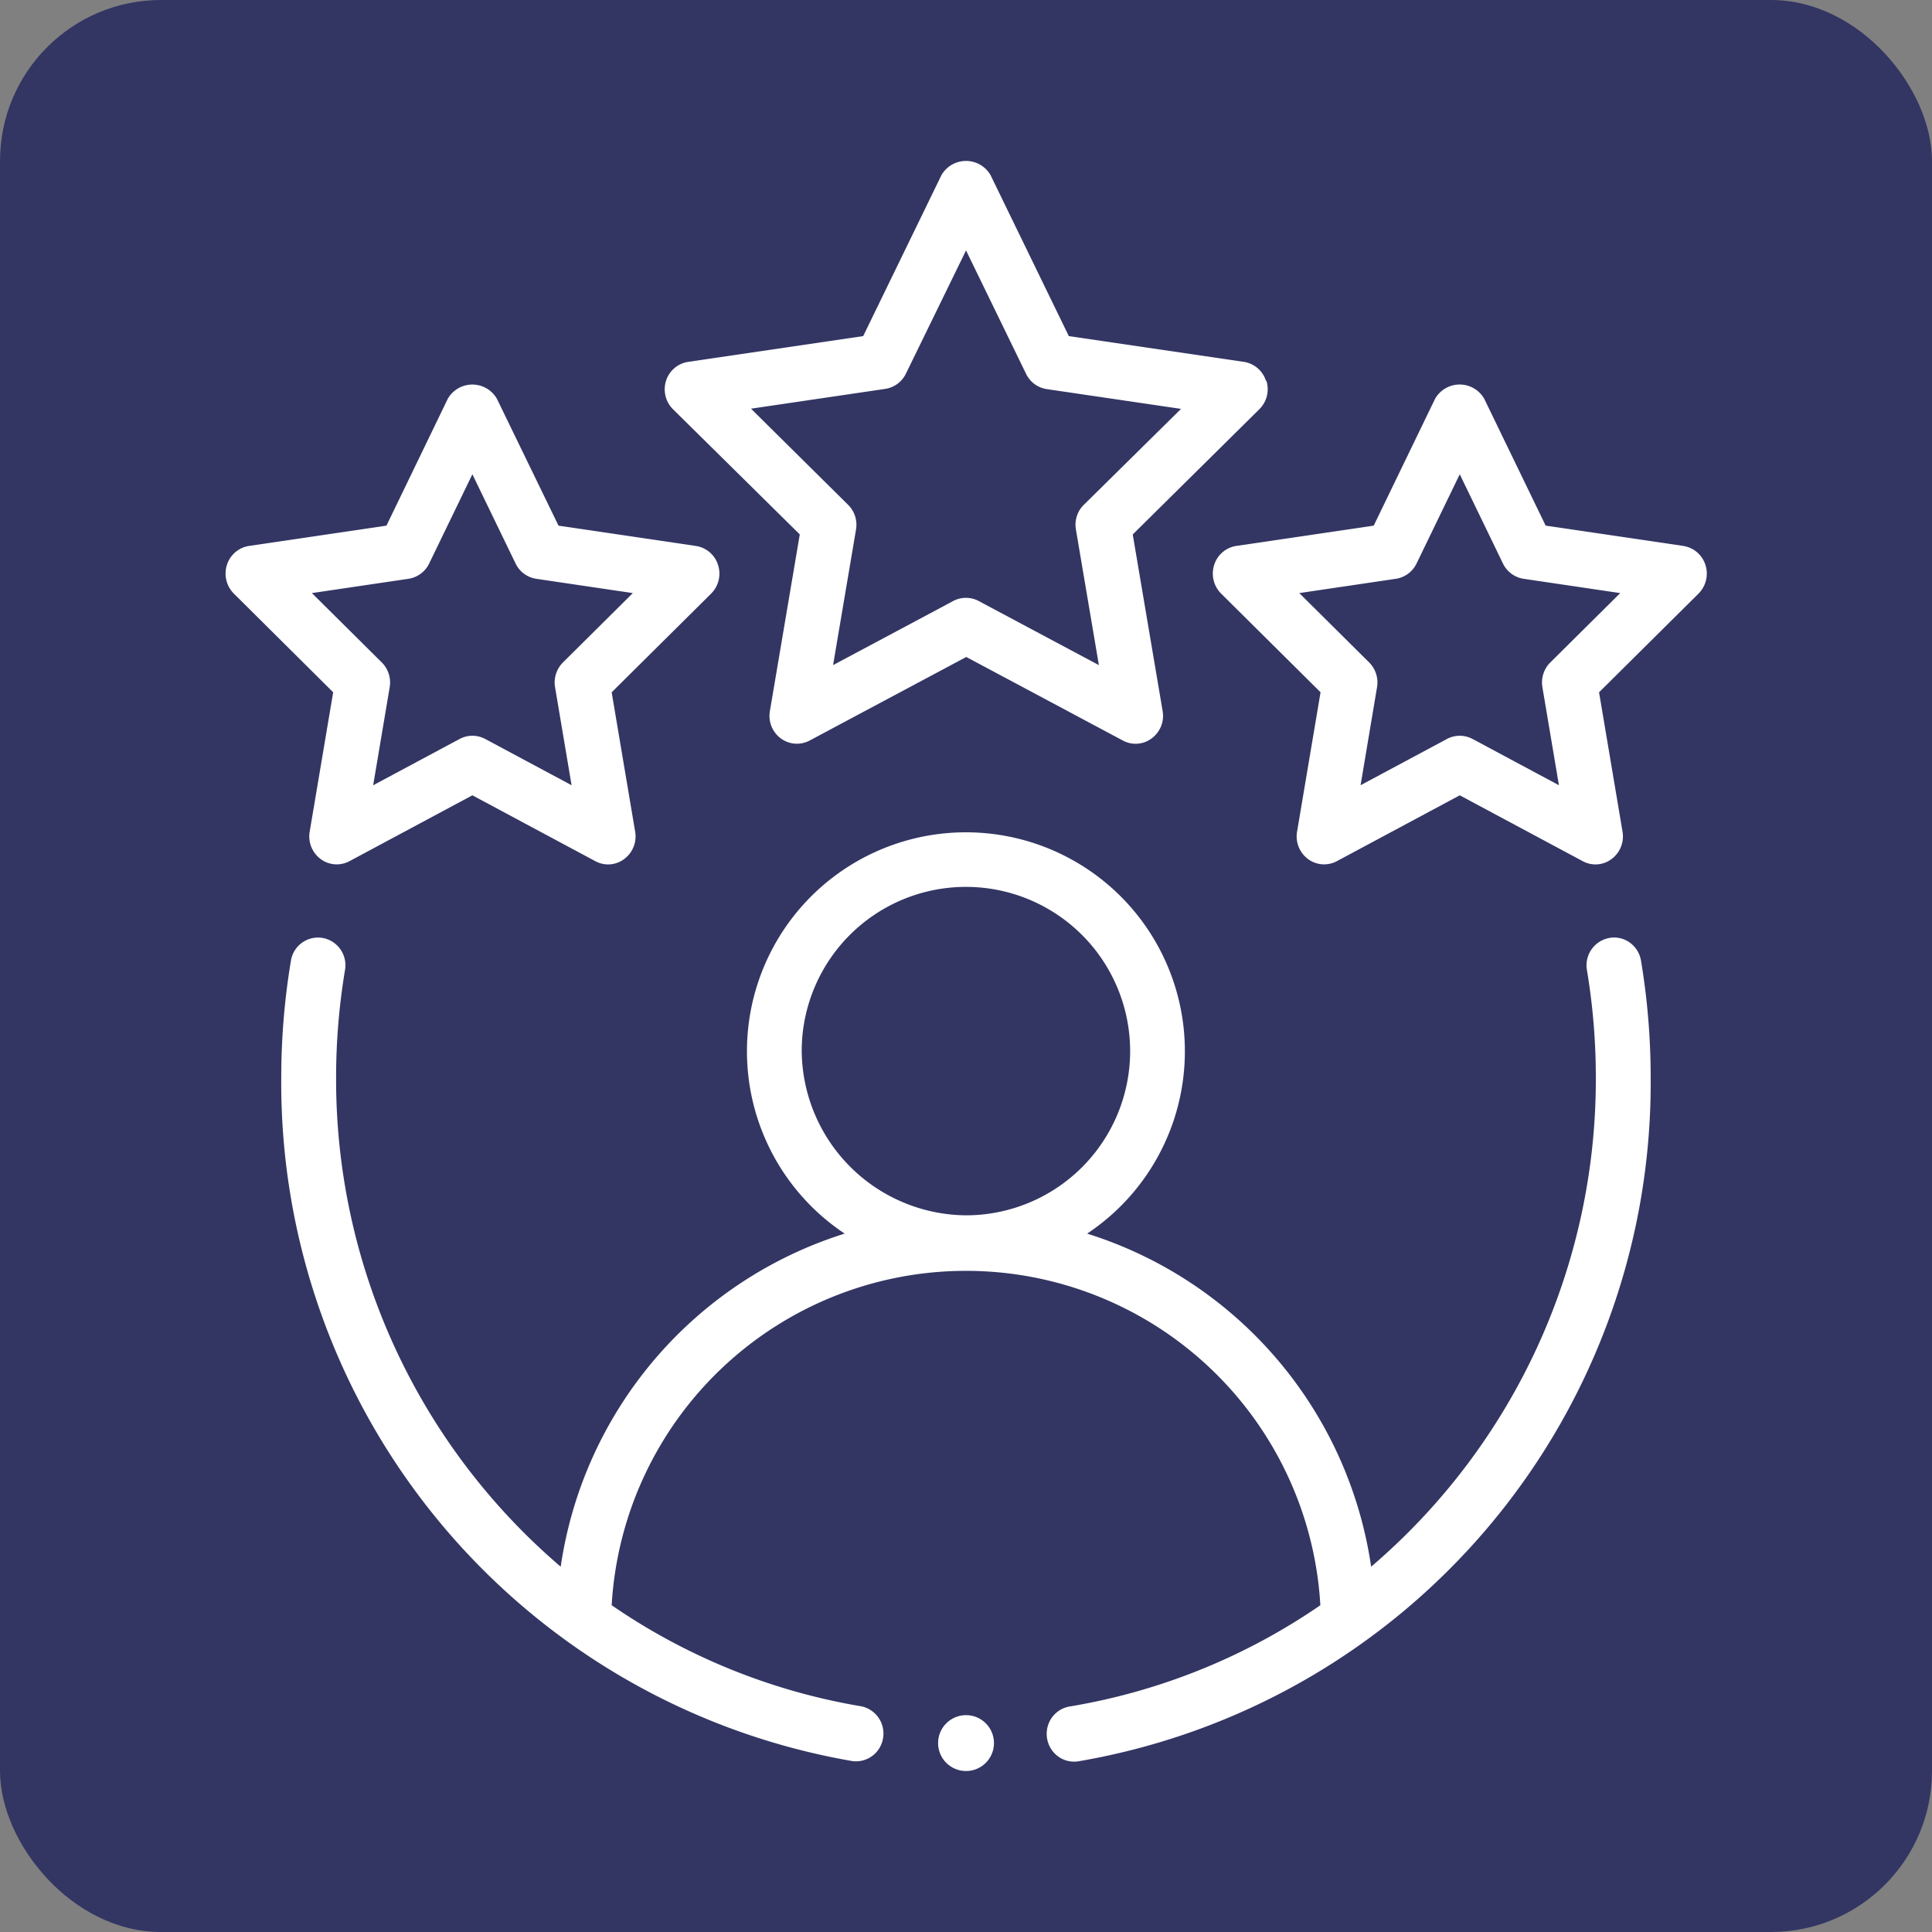
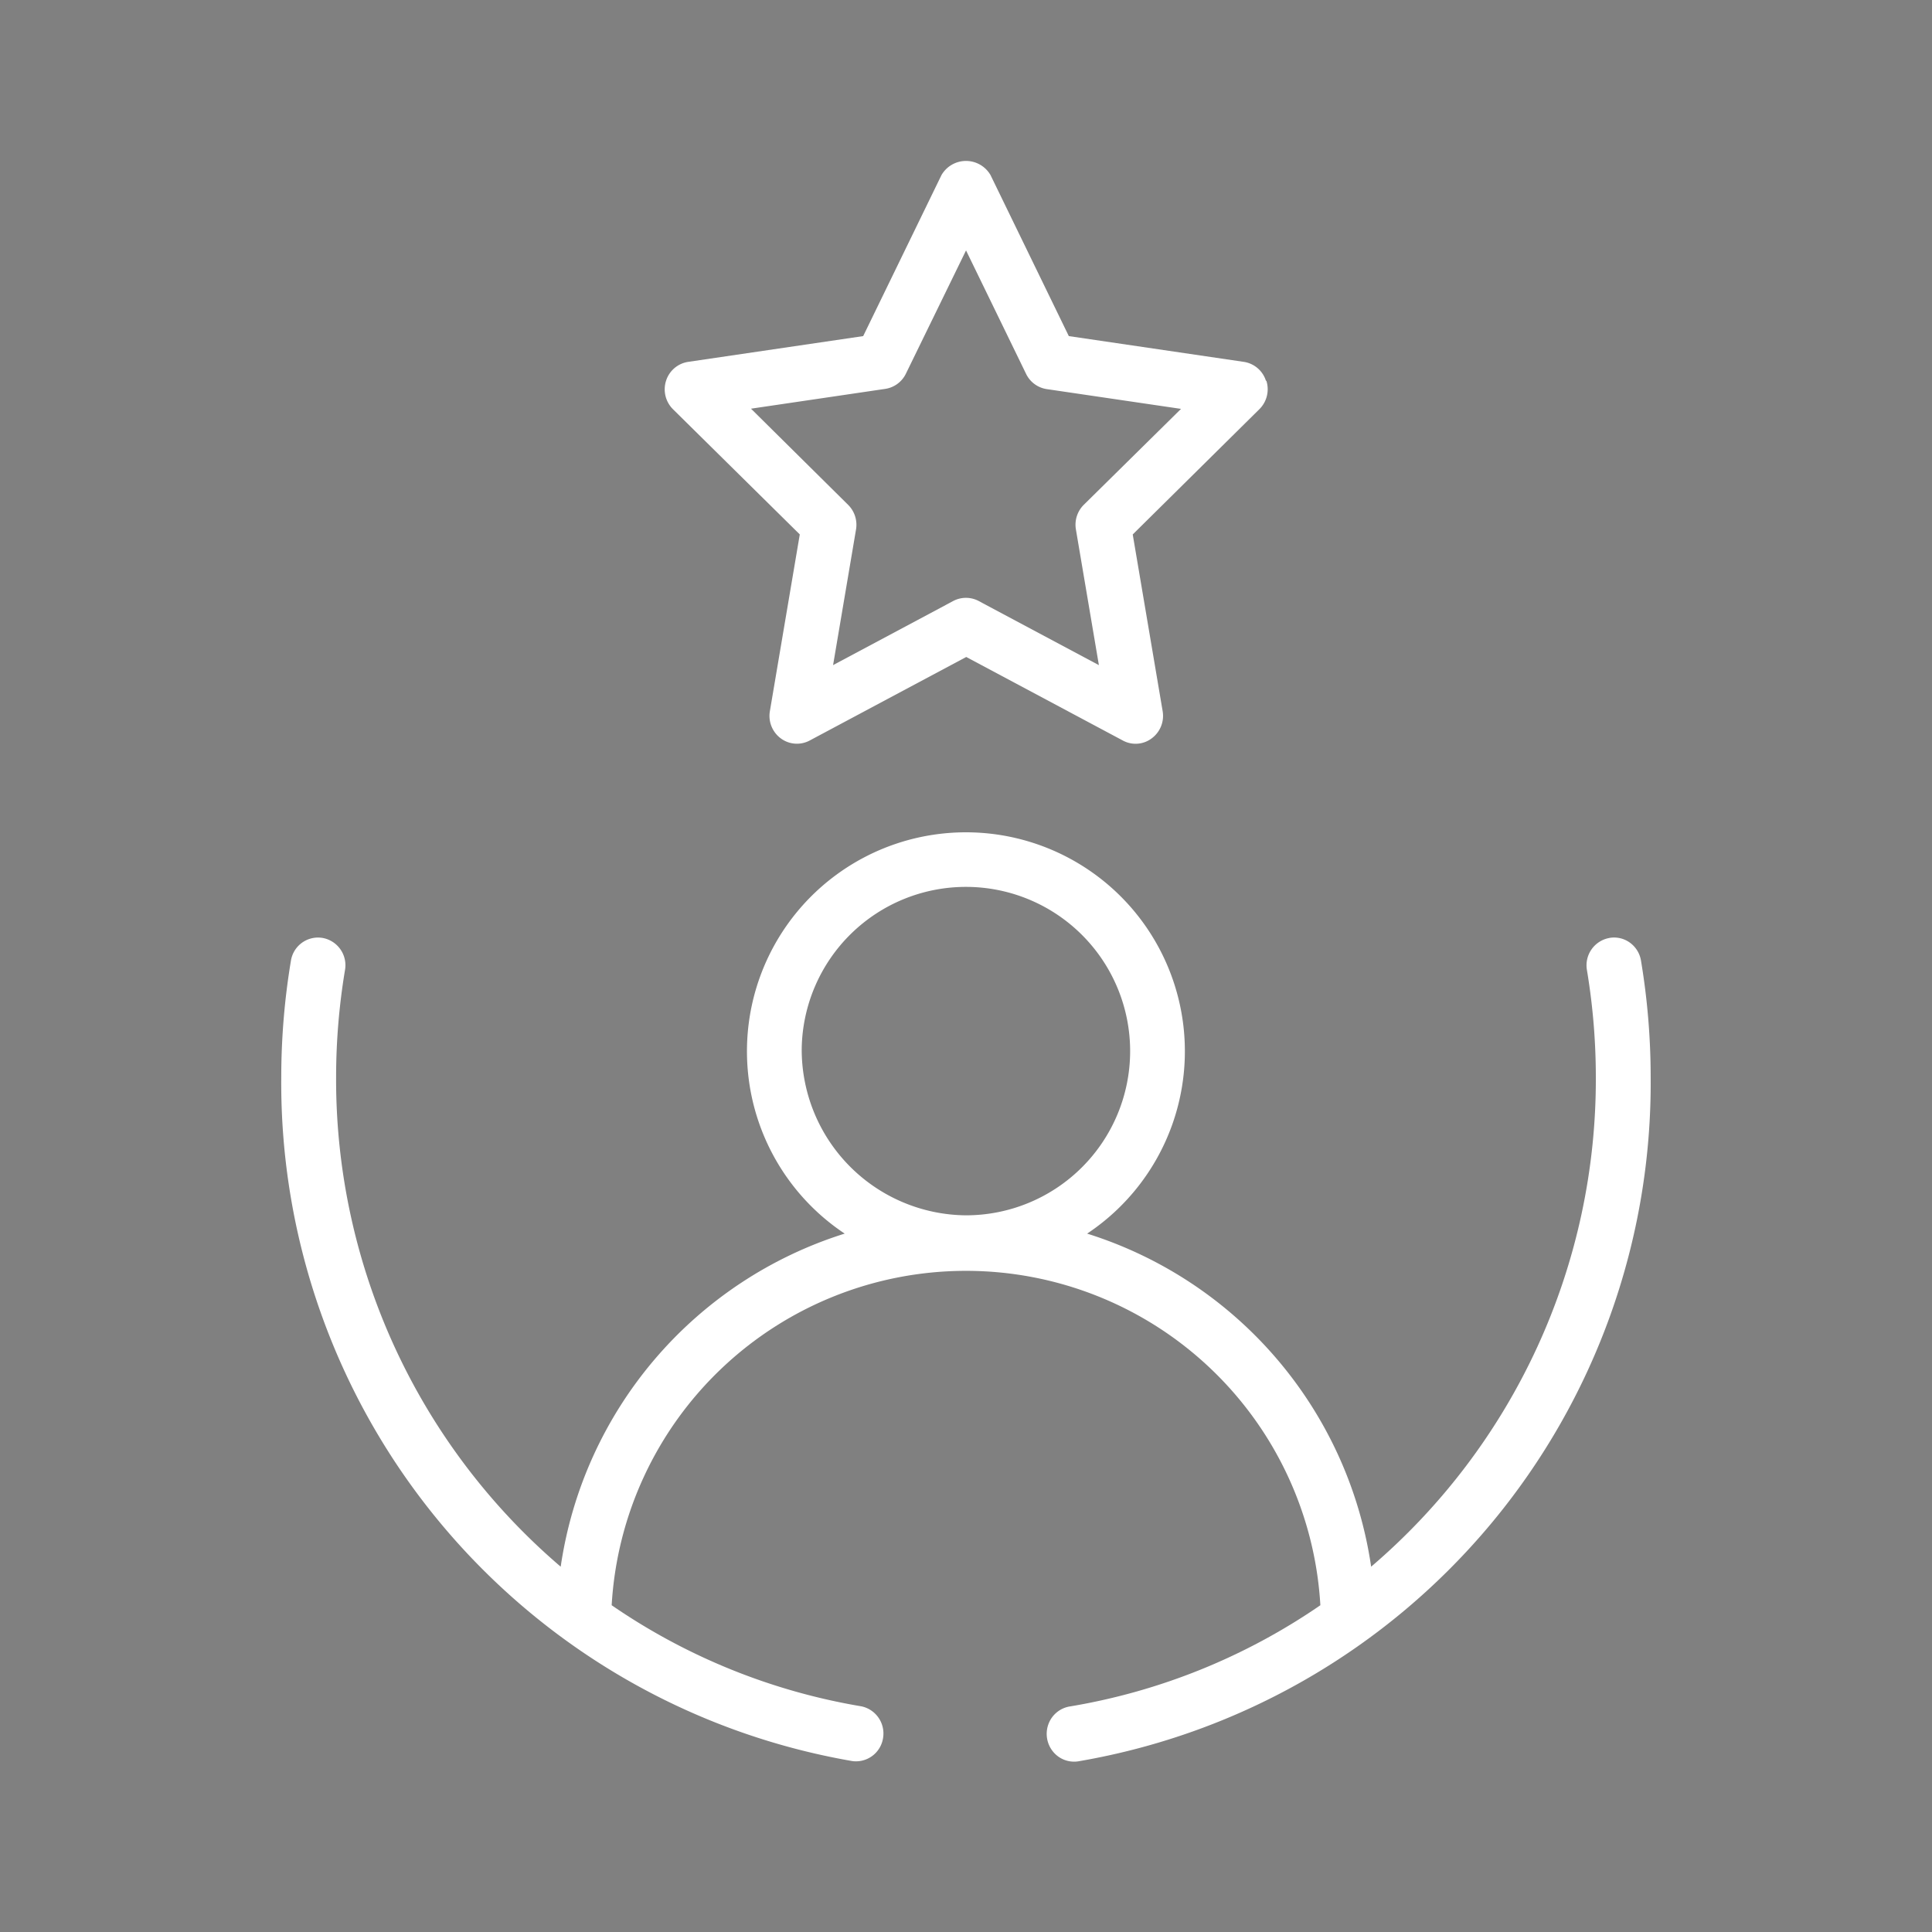
<svg xmlns="http://www.w3.org/2000/svg" width="60" height="60" viewBox="0 0 60 60">
  <rect x="0" y="0" width="60" height="60" fill="#808080" stroke="none" />
  <g id="Group_36197" data-name="Group 36197" transform="translate(-307 -240)">
-     <rect id="Rectangle_18603" data-name="Rectangle 18603" width="60" height="60" rx="5" transform="translate(307 240)" fill="#333663" />
    <g id="Group_36193" data-name="Group 36193" transform="translate(311.502 243.477)">
      <g id="Group_36192" data-name="Group 36192" transform="translate(2.499 1.523)">
-         <path id="Path_107977" data-name="Path 107977" d="M44.745,25.652a.862.862,0,0,0-.7.994,20.221,20.221,0,0,1,.277,3.308,19.9,19.9,0,0,1-6.978,15.224,12.778,12.778,0,0,0-8.82-10.344,6.8,6.8,0,1,0-7.529,0,12.778,12.778,0,0,0-8.82,10.344A19.9,19.9,0,0,1,5.2,29.953a20.237,20.237,0,0,1,.277-3.308.861.861,0,0,0-.7-.994.852.852,0,0,0-.98.708,21.974,21.974,0,0,0-.3,3.594A21.374,21.374,0,0,0,21.238,51.216a.852.852,0,0,0,.948-.715.862.862,0,0,0-.671-.986,19.323,19.323,0,0,1-7.757-3.14,11.023,11.023,0,0,1,22.009,0,19.323,19.323,0,0,1-7.758,3.14.853.853,0,0,0-.683.542.873.873,0,0,0,.142.868.844.844,0,0,0,.819.291A21.373,21.373,0,0,0,46.025,29.953a22,22,0,0,0-.3-3.594.861.861,0,0,0-.345-.561.838.838,0,0,0-.635-.147ZM19.66,29.09a5.1,5.1,0,1,1,5.1,5.176A5.146,5.146,0,0,1,19.66,29.09ZM34.077,8.349a.854.854,0,0,0-.687-.588l-5.435-.8-2.431-5a.88.88,0,0,0-1.524,0l-2.431,5-5.435.8a.854.854,0,0,0-.687.587.871.871,0,0,0,.216.885L19.6,13.12l-.929,5.49a.869.869,0,0,0,.339.844.84.84,0,0,0,.9.065l4.86-2.593,4.86,2.593a.83.83,0,0,0,.9-.066.869.869,0,0,0,.339-.845l-.929-5.487,3.934-3.891a.871.871,0,0,0,.216-.883ZM28.42,12.2a.872.872,0,0,0-.245.764l.714,4.215-3.732-1.991a.847.847,0,0,0-.793,0l-3.73,1.991.713-4.215A.872.872,0,0,0,21.1,12.2L18.085,9.215,22.255,8.6a.853.853,0,0,0,.64-.471L24.763,4.3l1.866,3.836a.853.853,0,0,0,.64.471l4.171.614L28.422,12.2Z" transform="translate(-1.763 -1.523)" fill="#fff" fill-rule="evenodd" />
-         <path id="Path_107978" data-name="Path 107978" d="M5.116,19.407a.875.875,0,0,0,.338.851.839.839,0,0,0,.9.066l3.814-2.044,3.816,2.044a.829.829,0,0,0,.9-.066.875.875,0,0,0,.339-.85l-.729-4.327,3.087-3.063a.879.879,0,0,0,.217-.891.856.856,0,0,0-.689-.591l-4.266-.63L10.93,5.966a.879.879,0,0,0-1.526,0L7.5,9.905l-4.266.63a.856.856,0,0,0-.689.591.879.879,0,0,0,.217.891L5.845,15.08ZM5.184,12l3-.444a.855.855,0,0,0,.642-.474l1.342-2.772,1.342,2.772a.855.855,0,0,0,.641.474l3,.444-2.17,2.154a.88.88,0,0,0-.245.769l.513,3.044-2.683-1.437a.845.845,0,0,0-.794,0L7.087,17.968,7.6,14.924a.88.88,0,0,0-.244-.769Zm42.584-1.466L43.5,9.905l-1.908-3.94a.879.879,0,0,0-1.526,0L38.16,9.905l-4.266.63a.856.856,0,0,0-.689.591.879.879,0,0,0,.217.891l3.087,3.063-.729,4.327a.875.875,0,0,0,.338.851.839.839,0,0,0,.9.066l3.814-2.044,3.816,2.044a.829.829,0,0,0,.9-.066.875.875,0,0,0,.339-.85l-.729-4.327,3.087-3.063a.879.879,0,0,0,.217-.891.856.856,0,0,0-.689-.591Zm-4.124,3.62a.88.88,0,0,0-.245.769l.513,3.044-2.683-1.437a.845.845,0,0,0-.794,0l-2.683,1.437.511-3.044a.88.88,0,0,0-.244-.769L35.848,12l3-.444a.855.855,0,0,0,.642-.474l1.342-2.772,1.342,2.772a.855.855,0,0,0,.641.474l3,.444-2.17,2.154Z" transform="translate(-2.499 1.419)" fill="#fff" fill-rule="evenodd" />
+         <path id="Path_107977" data-name="Path 107977" d="M44.745,25.652a.862.862,0,0,0-.7.994,20.221,20.221,0,0,1,.277,3.308,19.9,19.9,0,0,1-6.978,15.224,12.778,12.778,0,0,0-8.82-10.344,6.8,6.8,0,1,0-7.529,0,12.778,12.778,0,0,0-8.82,10.344A19.9,19.9,0,0,1,5.2,29.953a20.237,20.237,0,0,1,.277-3.308.861.861,0,0,0-.7-.994.852.852,0,0,0-.98.708,21.974,21.974,0,0,0-.3,3.594A21.374,21.374,0,0,0,21.238,51.216a.852.852,0,0,0,.948-.715.862.862,0,0,0-.671-.986,19.323,19.323,0,0,1-7.757-3.14,11.023,11.023,0,0,1,22.009,0,19.323,19.323,0,0,1-7.758,3.14.853.853,0,0,0-.683.542.873.873,0,0,0,.142.868.844.844,0,0,0,.819.291A21.373,21.373,0,0,0,46.025,29.953a22,22,0,0,0-.3-3.594.861.861,0,0,0-.345-.561.838.838,0,0,0-.635-.147ZM19.66,29.09a5.1,5.1,0,1,1,5.1,5.176A5.146,5.146,0,0,1,19.66,29.09ZM34.077,8.349a.854.854,0,0,0-.687-.588l-5.435-.8-2.431-5a.88.88,0,0,0-1.524,0l-2.431,5-5.435.8a.854.854,0,0,0-.687.587.871.871,0,0,0,.216.885L19.6,13.12l-.929,5.49a.869.869,0,0,0,.339.844.84.84,0,0,0,.9.065l4.86-2.593,4.86,2.593a.83.83,0,0,0,.9-.066.869.869,0,0,0,.339-.845l-.929-5.487,3.934-3.891a.871.871,0,0,0,.216-.883ZM28.42,12.2a.872.872,0,0,0-.245.764l.714,4.215-3.732-1.991a.847.847,0,0,0-.793,0l-3.73,1.991.713-4.215A.872.872,0,0,0,21.1,12.2L18.085,9.215,22.255,8.6a.853.853,0,0,0,.64-.471L24.763,4.3l1.866,3.836a.853.853,0,0,0,.64.471l4.171.614Z" transform="translate(-1.763 -1.523)" fill="#fff" fill-rule="evenodd" />
      </g>
-       <circle id="Ellipse_2104" data-name="Ellipse 2104" cx="0.868" cy="0.868" r="0.868" transform="translate(24.631 49.788)" fill="#fff" />
    </g>
  </g>
</svg>